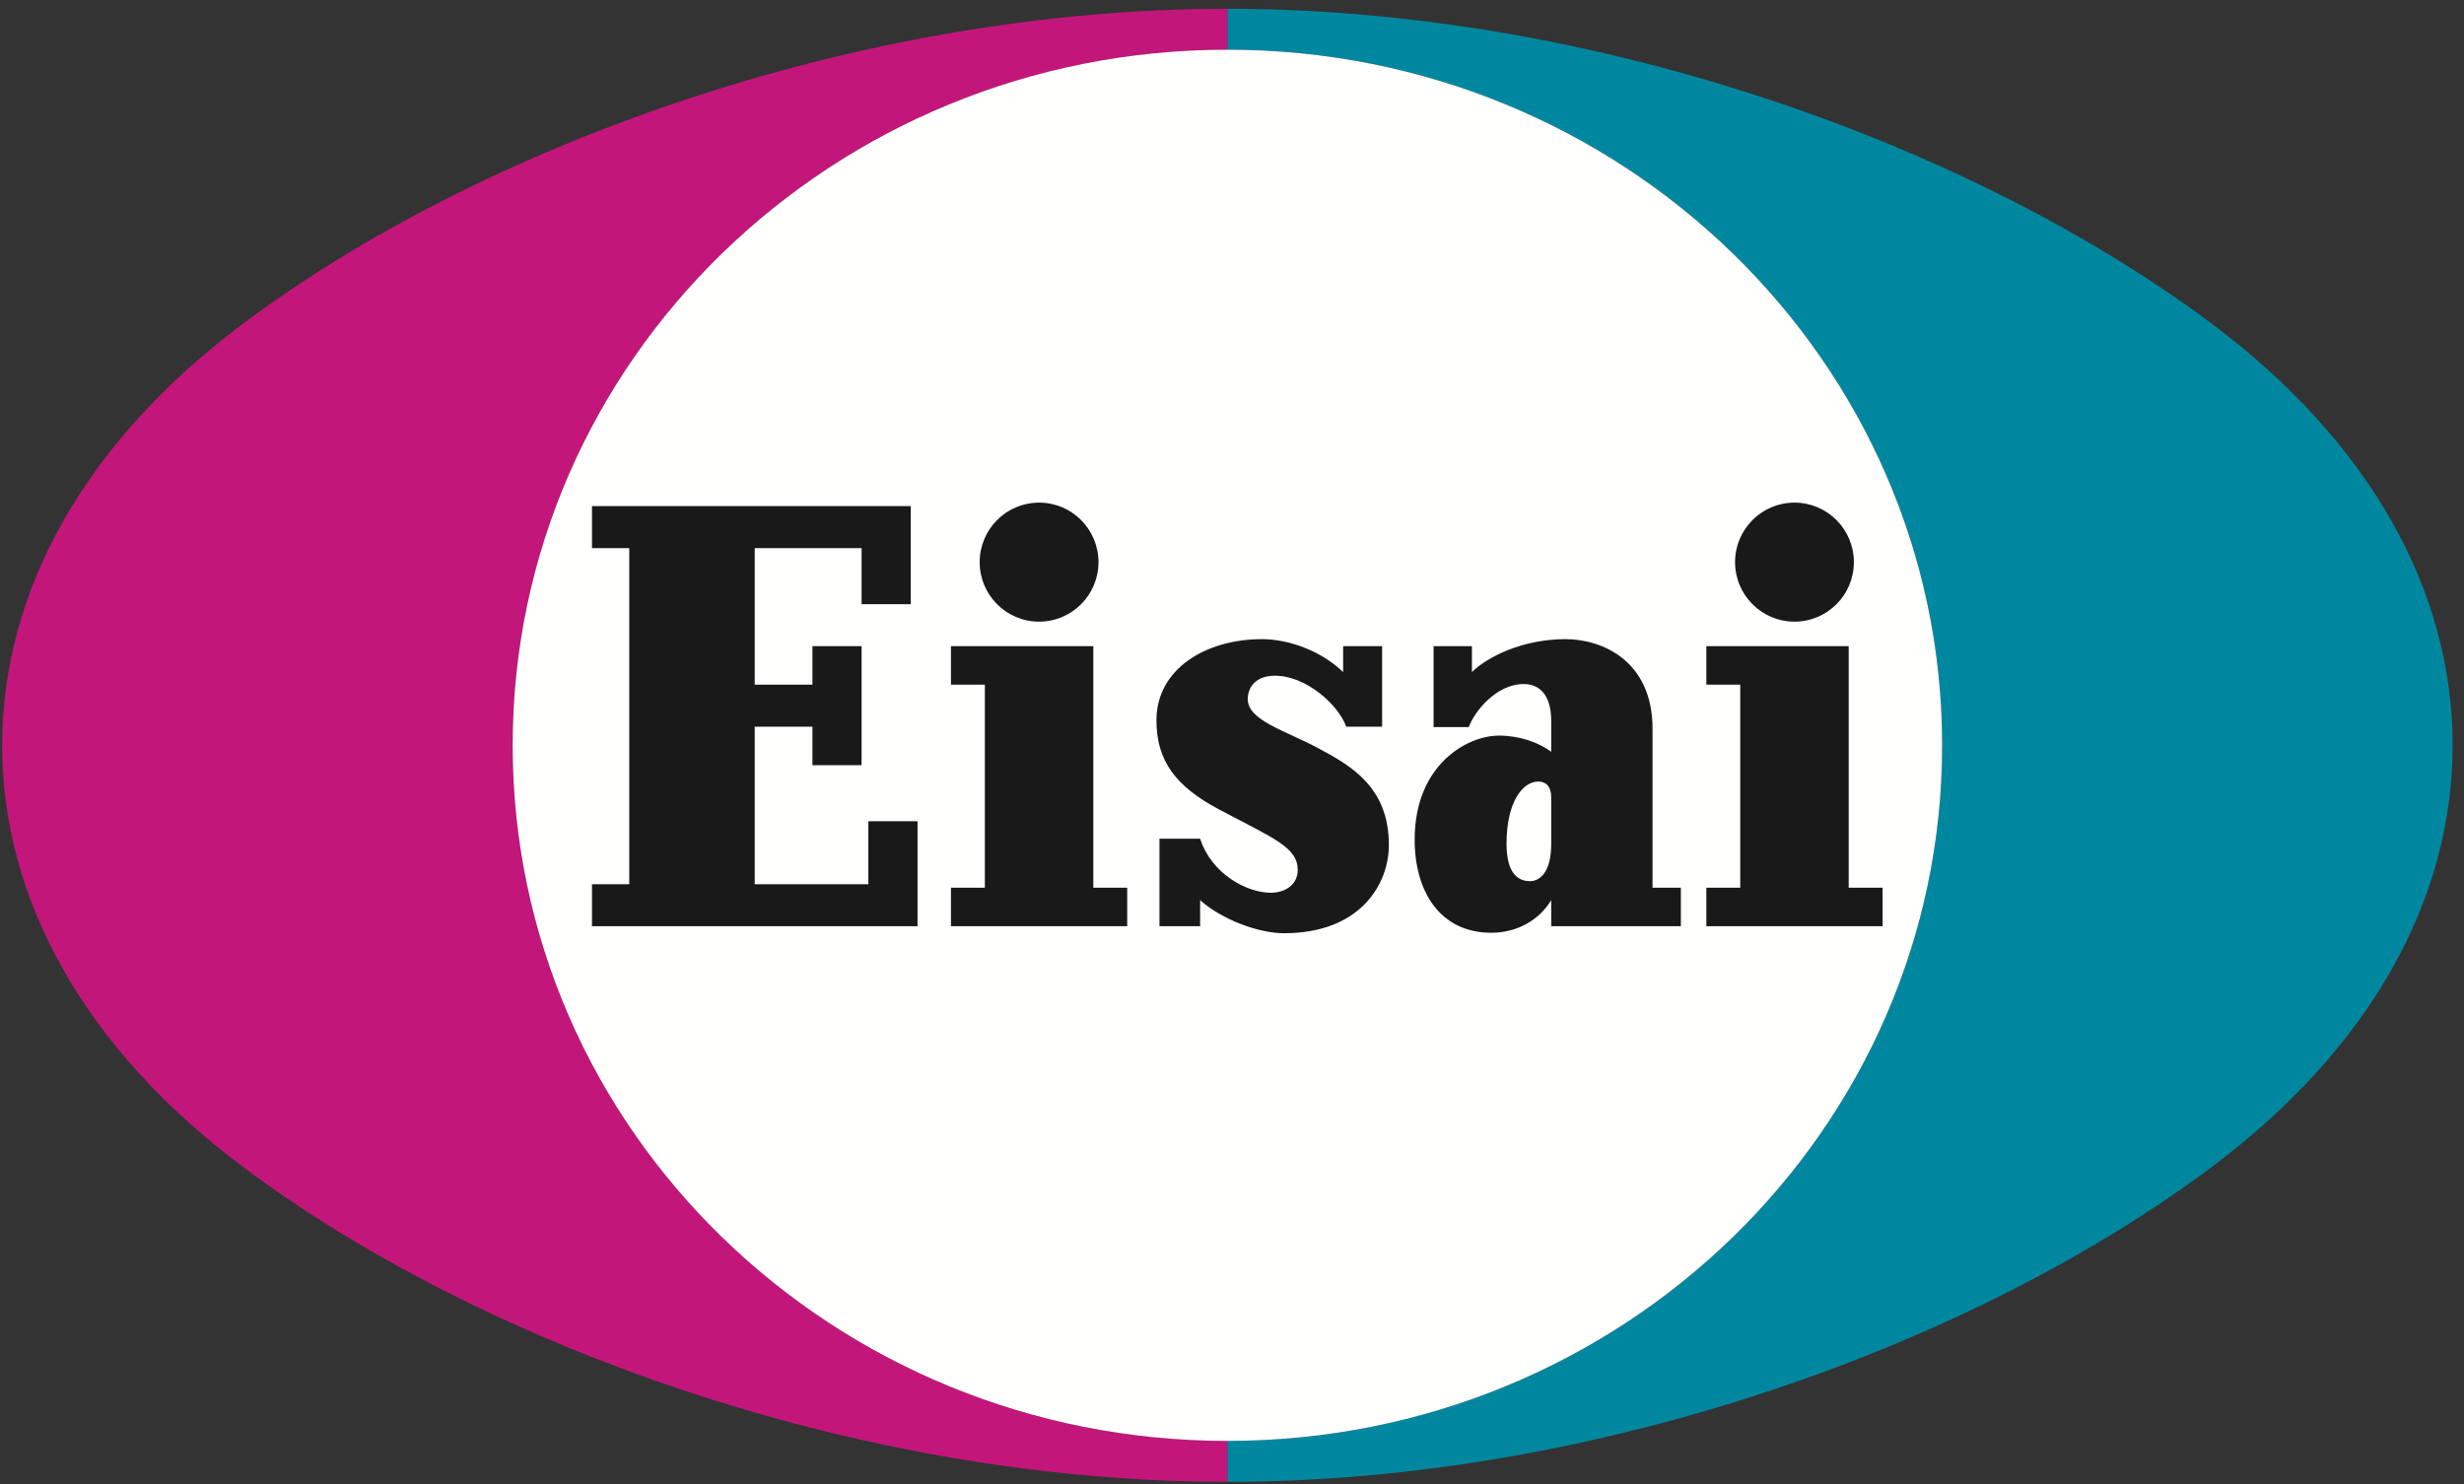
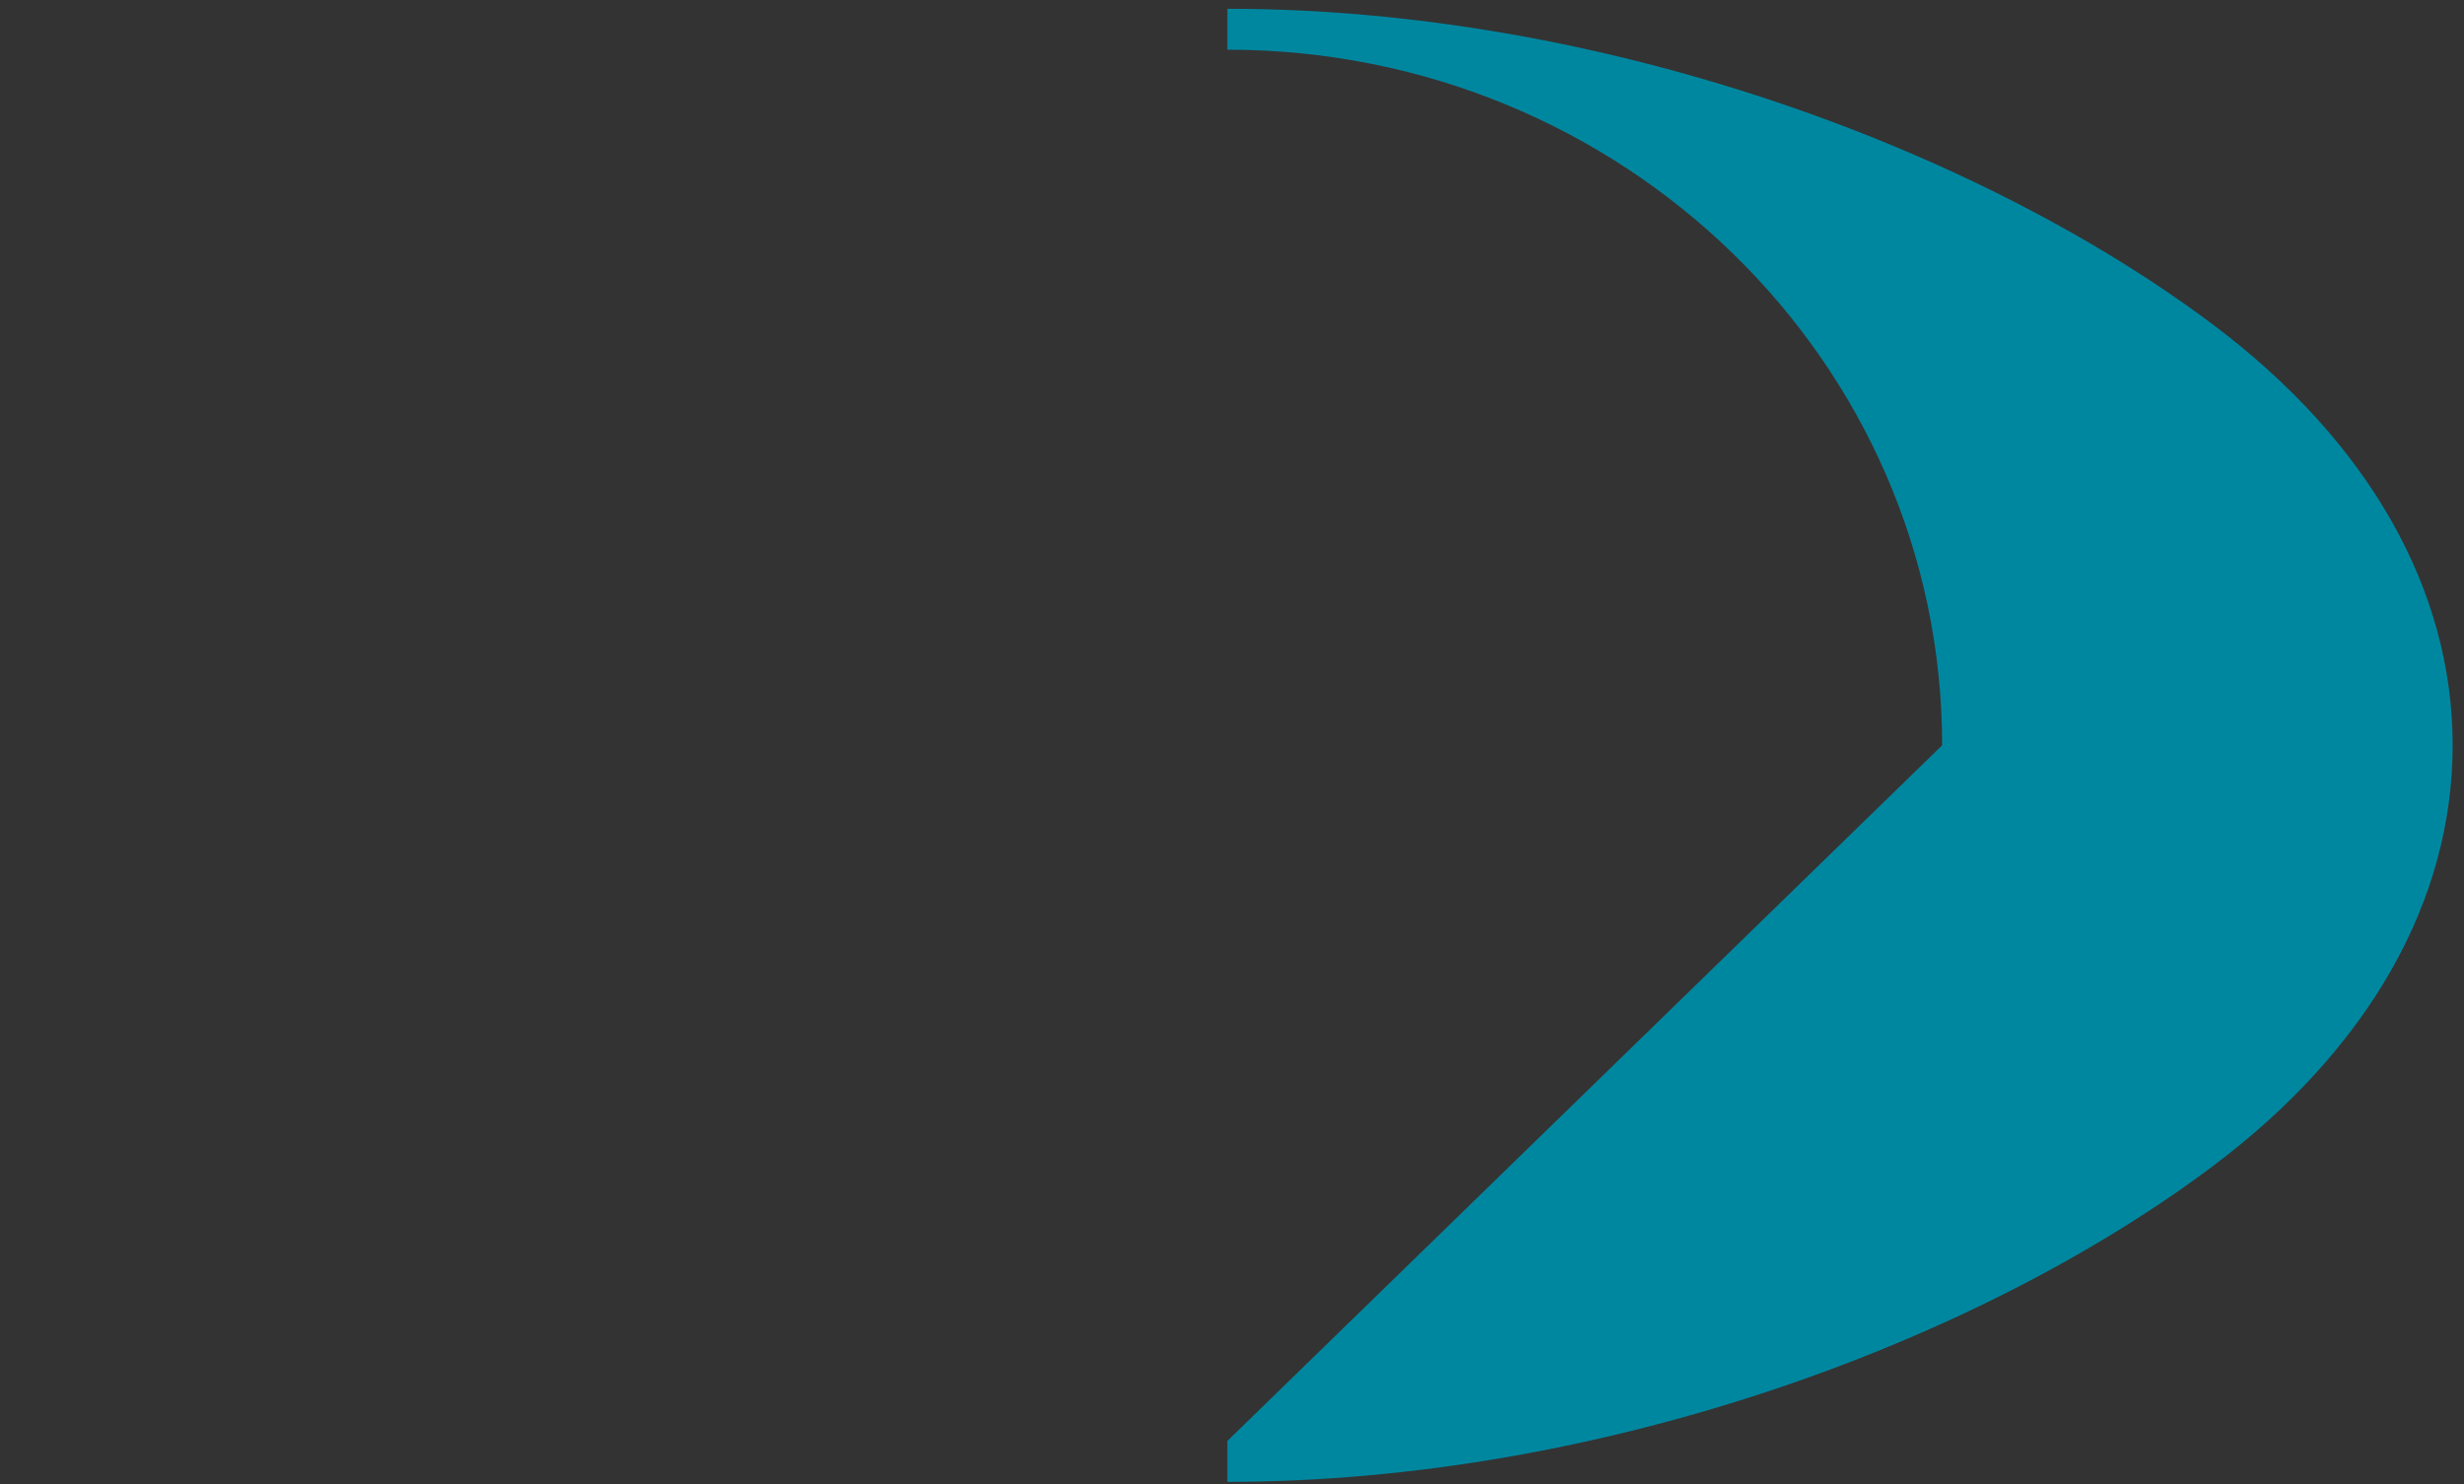
<svg xmlns="http://www.w3.org/2000/svg" width="161px" height="97px" viewBox="0 0 161 97" version="1.1">
  <rect x="0" y="0" width="161" height="97" fill="#333333" stroke="none" />
  <title>eisai</title>
  <desc>Created with Sketch.</desc>
  <g id="Desktop-UI" stroke="none" stroke-width="1" fill="none" fill-rule="evenodd">
    <g id="Sponsor" transform="translate(-515, -2419)">
      <g id="Group-5-Copy" transform="translate(485, 2371.999)">
        <g id="eisai" transform="translate(29.995, 47.5)">
-           <path d="M144.525,20.656 C129.14,9.138 104.518,0.075 80.204,0.075 L80.204,2.749 C80.205,2.749 80.205,2.749 80.206,2.749 C105.996,2.749 126.906,23.103 126.906,48.21 C126.906,73.318 105.996,93.672 80.206,93.672 C80.205,93.672 80.205,93.672 80.204,93.672 L80.204,96.346 C104.518,96.346 129.14,87.283 144.525,75.766 C154.841,68.043 160.264,58.315 160.264,48.211 C160.264,38.106 154.841,28.378 144.525,20.656" id="Fill-1" fill="#0087A0" />
-           <path d="M80.203,93.672 C54.411,93.67 33.503,73.317 33.503,48.21 C33.503,23.104 54.411,2.751 80.203,2.749 C80.203,2.749 80.204,2.749 80.204,2.749 L80.204,0.075 C55.891,0.075 31.269,9.138 15.883,20.656 C5.568,28.378 0.145,38.106 0.145,48.211 C0.145,58.315 5.568,68.043 15.883,75.766 C31.269,87.283 55.891,96.346 80.204,96.346 L80.204,93.672 C80.204,93.672 80.203,93.672 80.203,93.672" id="Fill-2" fill="#C3167B" />
-           <path d="M33.503,48.21 C33.503,73.317 54.411,93.67 80.203,93.672 C80.203,93.672 80.204,93.672 80.204,93.672 C80.205,93.672 80.205,93.672 80.206,93.672 C105.996,93.672 126.906,73.318 126.906,48.21 C126.906,23.103 105.996,2.749 80.206,2.749 C80.205,2.749 80.205,2.749 80.204,2.749 C80.204,2.749 80.203,2.749 80.203,2.749 C54.411,2.751 33.503,23.104 33.503,48.21" id="Fill-3" fill="#FFFFFE" />
-           <path d="M117.258,40.129 C119.401,40.129 121.139,38.387 121.139,36.239 C121.139,34.092 119.401,32.35 117.258,32.35 C115.114,32.35 113.376,34.092 113.376,36.239 C113.376,38.387 115.114,40.129 117.258,40.129 Z M120.8,57.517 L120.8,41.73 L111.499,41.73 L111.499,44.247 L113.714,44.247 L113.714,57.517 L111.499,57.517 L111.499,60.034 L123.016,60.034 L123.016,57.517 L120.8,57.517 Z M67.9,40.129 C70.043,40.129 71.781,38.387 71.781,36.239 C71.781,34.092 70.043,32.35 67.9,32.35 C65.756,32.35 64.018,34.092 64.018,36.239 C64.018,38.387 65.756,40.129 67.9,40.129 Z M71.444,41.73 L62.142,41.73 L62.142,44.247 L64.356,44.247 L64.356,57.517 L62.142,57.517 L62.142,60.034 L73.658,60.034 L73.658,57.517 L71.444,57.517 L71.444,41.73 Z M56.745,57.288 L49.319,57.288 L49.319,46.993 L53.09,46.993 L53.09,49.509 L56.302,49.509 L56.302,41.73 L53.09,41.73 L53.09,44.247 L49.319,44.247 L49.319,35.324 L56.303,35.324 L56.303,38.985 L59.514,38.985 L59.514,32.578 L38.686,32.578 L38.686,35.324 L41.122,35.324 L41.122,57.288 L38.686,57.288 L38.686,60.034 L59.957,60.034 L59.957,53.17 L56.745,53.17 L56.745,57.288 Z M101.363,54.654 C101.363,56.603 100.554,57.09 99.974,57.09 C99.034,57.09 98.443,56.361 98.443,54.632 C98.443,51.975 99.465,50.577 100.523,50.577 C101.029,50.577 101.363,50.924 101.363,51.6 C101.363,52.162 101.363,54.654 101.363,54.654 Z M107.984,47.13 C107.984,42.681 104.689,41.272 102.296,41.272 C99.503,41.272 97.21,42.417 96.181,43.423 L96.181,41.73 L93.677,41.73 L93.677,47.02 L95.973,47.02 C96.345,46.01 97.762,44.206 99.569,44.206 C100.556,44.206 101.363,44.87 101.363,46.62 C101.363,47.611 101.363,48.632 101.363,48.632 C100.541,48.024 99.303,47.576 97.948,47.576 C95.849,47.576 92.44,49.501 92.44,54.373 C92.44,57.779 94.107,60.461 97.45,60.461 C99.061,60.461 100.541,59.693 101.363,58.33 L101.363,60.034 L109.834,60.034 L109.834,57.518 L107.984,57.518 L107.984,47.13 Z M86.099,48.377 C83.972,47.242 81.534,46.58 81.534,45.194 C81.534,44.445 82.025,43.662 83.317,43.662 C85.318,43.662 87.444,45.526 87.968,46.993 L90.314,46.993 L90.314,41.73 L87.766,41.73 C87.766,41.73 87.766,42.985 87.766,43.423 C86.386,42.082 84.271,41.272 82.453,41.272 C78.835,41.272 75.568,43.186 75.568,46.582 C75.568,49.238 76.839,50.912 79.704,52.426 C83.287,54.318 84.798,54.885 84.798,56.36 C84.798,57.328 83.971,57.847 83.034,57.847 C81.506,57.847 79.174,56.641 78.423,54.314 L75.765,54.314 L75.765,60.034 L78.423,60.034 L78.423,58.33 C79.841,59.598 82.232,60.491 83.899,60.491 C88.947,60.491 90.756,57.226 90.756,54.729 C90.756,50.933 88.276,49.54 86.099,48.377 Z" id="Fill-4" fill="#1A1919" />
+           <path d="M144.525,20.656 C129.14,9.138 104.518,0.075 80.204,0.075 L80.204,2.749 C80.205,2.749 80.205,2.749 80.206,2.749 C105.996,2.749 126.906,23.103 126.906,48.21 C80.205,93.672 80.205,93.672 80.204,93.672 L80.204,96.346 C104.518,96.346 129.14,87.283 144.525,75.766 C154.841,68.043 160.264,58.315 160.264,48.211 C160.264,38.106 154.841,28.378 144.525,20.656" id="Fill-1" fill="#0087A0" />
        </g>
      </g>
    </g>
  </g>
</svg>